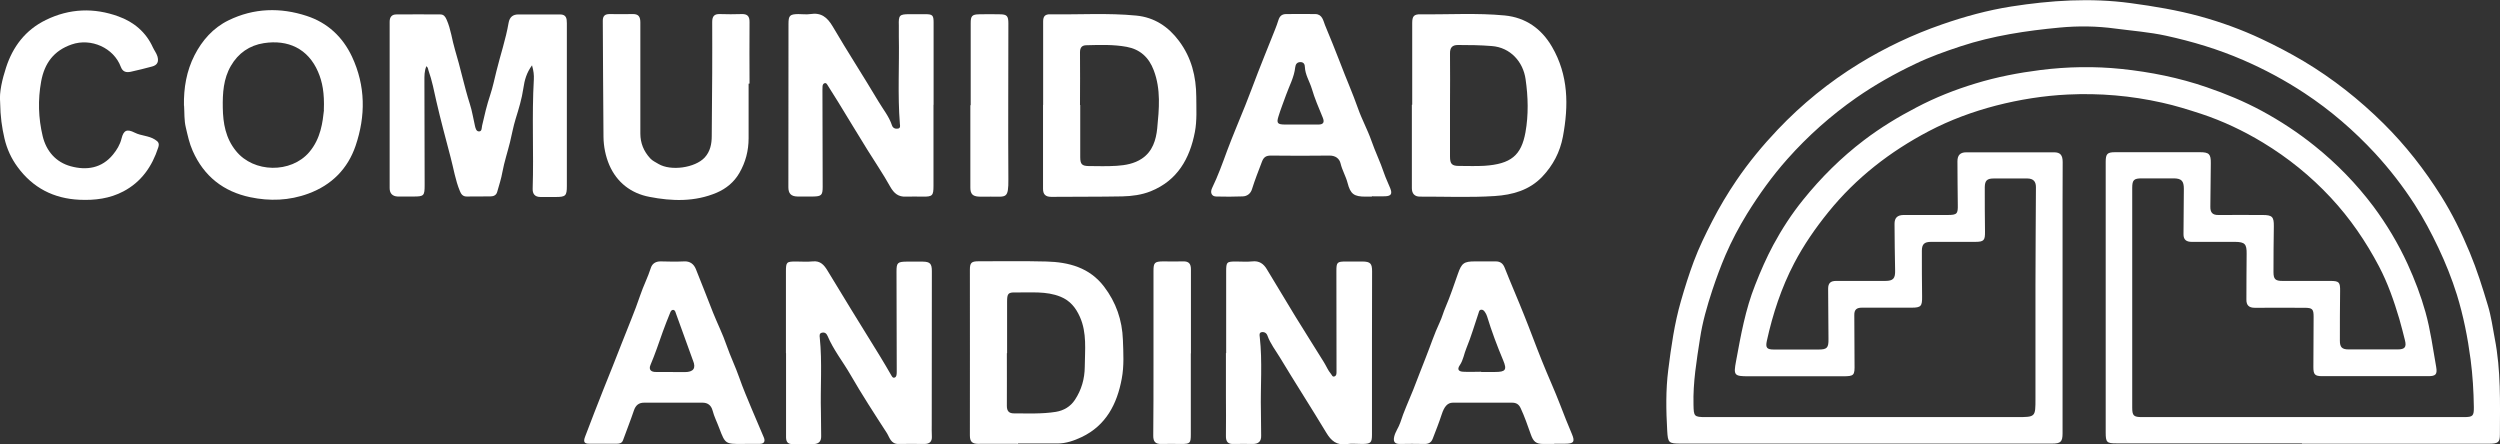
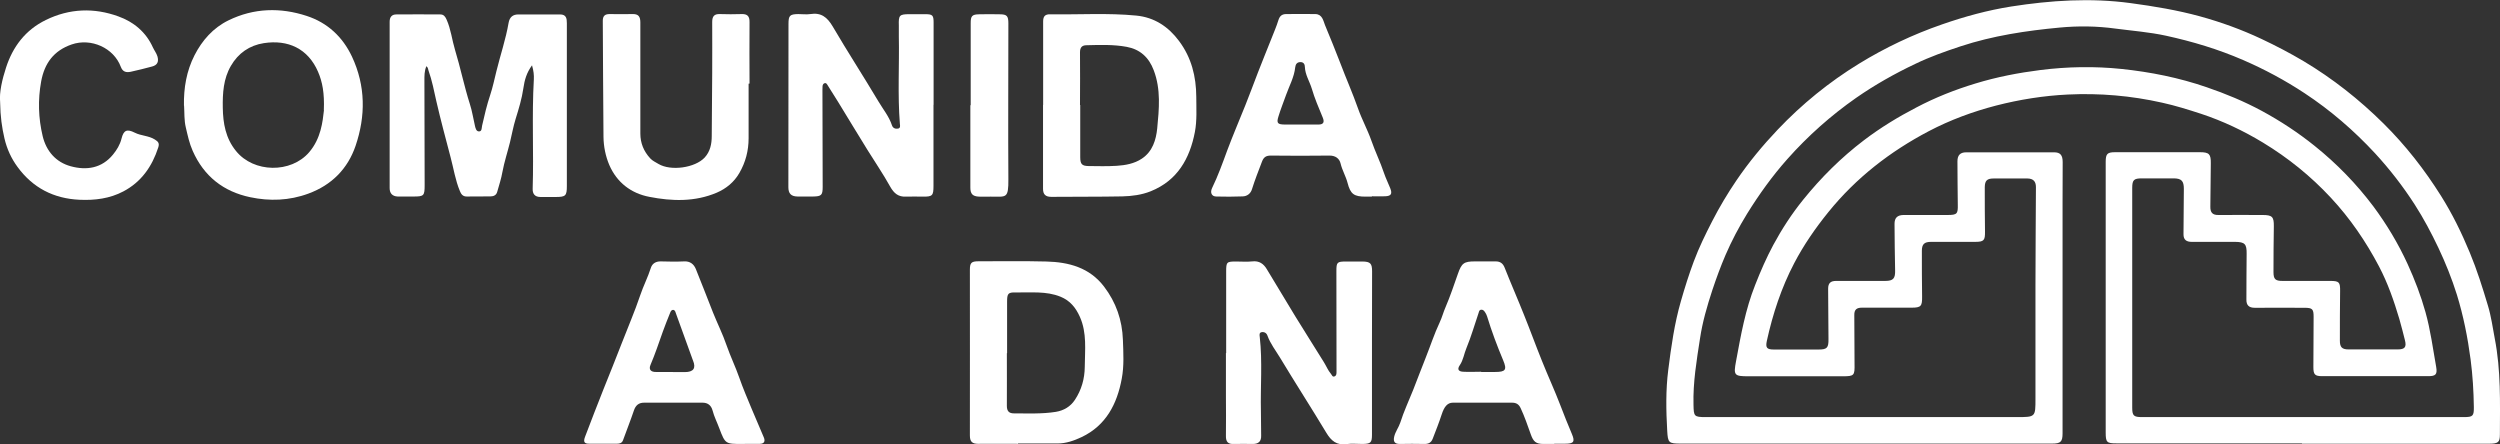
<svg xmlns="http://www.w3.org/2000/svg" id="Capa_2" data-name="Capa 2" viewBox="0 0 215 38.21">
  <rect x="0" y="0" width="215" height="38.21" fill="#333333" stroke="none" />
  <g id="Capa_1-2" data-name="Capa 1">
    <g>
      <path d="M197.97,38.13c-5.32,0-10.64,0-15.96,0-.83,0-.92-.09-.92-.94,0-7.76,0-15.52,0-23.27,0-.69.14-.83.81-.83,2.43,0,4.87,0,7.3,0,.79,0,.94.17.93.95-.02,1.24-.02,2.48-.04,3.73-.01.51.19.73.7.72,1.26-.01,2.52,0,3.79,0,.84,0,.98.16.97.97-.02,1.31-.03,2.63-.03,3.94,0,.61.16.76.77.76,1.37,0,2.74,0,4.11,0,.77,0,.86.11.85.87-.02,1.42-.02,2.84-.02,4.27,0,.56.18.75.75.75,1.41,0,2.81,0,4.22,0,.62,0,.78-.2.62-.81-.16-.61-.3-1.22-.48-1.82-.46-1.55-.99-3.07-1.74-4.5-1.13-2.15-2.49-4.14-4.15-5.92-1.73-1.86-3.68-3.43-5.84-4.74-1.67-1.01-3.44-1.85-5.31-2.47-1.11-.36-2.22-.71-3.36-.96-2.67-.6-5.37-.83-8.1-.7-2.09.1-4.16.43-6.18.95-2,.52-3.95,1.24-5.78,2.2-3.33,1.75-6.25,4.01-8.63,6.95-1.12,1.38-2.13,2.84-2.95,4.41-1.1,2.1-1.84,4.35-2.35,6.67-.13.6,0,.75.61.75,1.28,0,2.56,0,3.84,0,.74,0,.86-.16.85-.91-.02-1.44-.01-2.88-.03-4.32,0-.49.22-.67.69-.67,1.41,0,2.81,0,4.22,0,.7,0,.87-.22.85-.92-.03-1.33-.04-2.66-.05-3.99,0-.51.24-.75.77-.76,1.26,0,2.52,0,3.79,0,.82,0,.9-.1.88-.89-.02-1.24-.02-2.48-.03-3.73,0-.52.24-.77.75-.77,2.52,0,5.05,0,7.57,0,.53,0,.73.25.73.84,0,1.15-.01,2.3-.01,3.46,0,6.62,0,13.25,0,19.87,0,.72-.16.88-.9.88-10.64,0-21.27,0-31.91,0-1.07,0-1.13-.06-1.19-1.11-.1-1.75-.13-3.5.09-5.23.25-1.99.53-3.98,1.09-5.92.33-1.15.69-2.3,1.11-3.42.44-1.18,1-2.32,1.58-3.45.62-1.21,1.32-2.38,2.08-3.5,1.06-1.56,2.26-3.01,3.56-4.38,2.08-2.19,4.41-4.08,6.98-5.66,2.25-1.38,4.63-2.51,7.14-3.38,1.95-.68,3.93-1.22,5.95-1.54,3.4-.53,6.83-.76,10.29-.29,2,.27,3.99.6,5.93,1.13,1.82.5,3.59,1.14,5.31,1.95,1.23.58,2.44,1.21,3.62,1.91,2.51,1.5,4.79,3.3,6.87,5.36,1.9,1.88,3.53,3.97,4.95,6.23.97,1.54,1.77,3.18,2.47,4.87.62,1.49,1.1,3.02,1.56,4.56.28.92.41,1.89.59,2.84.53,2.72.45,5.48.44,8.23,0,.69-.14.81-.96.81-4.71,0-9.41,0-14.12,0-.65,0-1.3,0-1.95,0ZM160.3,35.87h13.14c1.62,0,1.61,0,1.61-1.59,0-3.26,0-6.52,0-9.77,0-2.81.03-5.61.04-8.42,0-.49-.23-.73-.72-.74-.97-.01-1.95,0-2.92,0-.56,0-.75.18-.76.74,0,1.28,0,2.56.02,3.83.01.75-.09.88-.85.88-1.26,0-2.52,0-3.79,0-.58,0-.79.2-.79.77,0,1.31,0,2.63.02,3.94.01.82-.09.95-.91.95-1.42,0-2.85,0-4.27,0-.45,0-.66.17-.65.64.02,1.4,0,2.81.02,4.21.02.98-.03,1.05-1.01,1.05-2.7,0-5.41,0-8.11,0-1.23,0-1.3-.08-1.07-1.3.41-2.22.8-4.44,1.65-6.57.46-1.17.96-2.32,1.55-3.42.74-1.37,1.59-2.68,2.57-3.89,1.54-1.91,3.27-3.63,5.23-5.12,1.42-1.08,2.93-2,4.51-2.82,1.63-.86,3.33-1.53,5.08-2.06,1.83-.56,3.7-.92,5.6-1.16,2.32-.29,4.64-.33,6.96-.09,2.49.26,4.94.75,7.32,1.57,1.64.56,3.23,1.22,4.75,2.04,1.59.86,3.11,1.86,4.53,3,1.91,1.53,3.6,3.27,5.06,5.21,1.15,1.55,2.14,3.2,2.95,4.97.61,1.34,1.14,2.72,1.53,4.12.43,1.54.64,3.13.92,4.71.11.64-.03.8-.67.8-3.05,0-6.09,0-9.14,0-.63,0-.75-.15-.75-.78,0-1.44.02-2.88.02-4.32,0-.67-.1-.78-.79-.78-1.42,0-2.85-.01-4.27,0-.5,0-.73-.22-.72-.71.01-1.31,0-2.63.02-3.94.01-.83-.15-1.01-.99-1.02-1.24,0-2.49,0-3.73,0-.45,0-.72-.17-.71-.67.02-1.3.01-2.59.03-3.89,0-.66-.19-.89-.85-.9-.92,0-1.84,0-2.76,0-.68,0-.83.13-.83.82,0,6.3,0,12.6,0,18.9,0,.69.13.81.83.81,9.23,0,18.46,0,27.69,0,.78,0,.87-.09.86-.87-.02-1.37-.1-2.72-.28-4.09-.25-1.89-.62-3.76-1.18-5.57-.43-1.37-.97-2.72-1.59-4.03-.61-1.28-1.27-2.53-2.03-3.71-1.01-1.57-2.15-3.04-3.42-4.42-1.82-1.96-3.82-3.69-6.05-5.16-1.68-1.11-3.45-2.06-5.3-2.86-2.14-.93-4.35-1.59-6.63-2.09-1.43-.31-2.89-.42-4.33-.61-1.6-.22-3.21-.24-4.8-.09-2.89.27-5.75.7-8.52,1.61-1.33.44-2.66.91-3.92,1.52-1.77.84-3.47,1.8-5.08,2.92-2.17,1.52-4.14,3.27-5.9,5.25-1.3,1.46-2.44,3.05-3.47,4.71-.7,1.14-1.33,2.33-1.86,3.56-.42.98-.79,1.99-1.13,3.01-.45,1.37-.85,2.75-1.06,4.16-.29,1.88-.61,3.77-.56,5.69.02,1.01.04,1.07,1.06,1.07,4.54,0,9.09,0,13.63,0Z" style="fill: #fff; stroke-width: 0px;" />
      <path d="M45.76,5.61c-.48.65-.65,1.28-.75,1.98-.13.9-.4,1.78-.67,2.65-.2.65-.32,1.33-.48,1.99-.21.85-.49,1.69-.65,2.55-.1.58-.29,1.15-.45,1.72-.08.29-.31.39-.58.39-.68,0-1.37,0-2.05.01-.34,0-.48-.22-.58-.47-.39-.93-.54-1.94-.8-2.91-.42-1.6-.85-3.19-1.22-4.8-.2-.89-.37-1.79-.68-2.66-.04-.11-.03-.25-.18-.37-.18.42-.17.84-.17,1.26,0,2.99.02,5.98.02,8.96,0,.93-.06.99-.97.99-.45,0-.9,0-1.35,0-.45-.02-.69-.27-.69-.72,0-4.77,0-9.54,0-14.31,0-.41.19-.63.57-.63,1.26-.02,2.52,0,3.79,0,.3,0,.43.2.54.45.37.83.46,1.73.72,2.59.47,1.54.79,3.13,1.28,4.67.2.61.29,1.26.44,1.89.05.2.11.48.37.46.23-.02.2-.3.24-.49.2-.89.41-1.78.7-2.65.22-.66.36-1.35.53-2.03.34-1.39.81-2.76,1.05-4.17.09-.5.37-.72.85-.72,1.19,0,2.38,0,3.57,0,.54,0,.59.34.59.76,0,3.19,0,6.37,0,9.56,0,1.48,0,2.95,0,4.43,0,.85-.1.95-.97.95-.43,0-.87,0-1.3,0-.48,0-.69-.27-.67-.72.1-3.13-.08-6.26.1-9.39.02-.37-.02-.74-.15-1.19Z" style="fill: #fff; stroke-width: 0px;" />
      <path d="M105.45,30.37c0-2.34,0-4.68,0-7.02,0-.82.05-.86.85-.86.47,0,.94.04,1.4-.01.59-.07.97.21,1.24.66.82,1.34,1.62,2.7,2.44,4.04.81,1.33,1.66,2.64,2.47,3.96.21.33.35.71.61,1.01.09.1.12.29.31.22.16-.06.17-.22.17-.37,0-.11,0-.22,0-.32,0-2.79-.01-5.58-.01-8.37,0-.76.06-.82.84-.82.47,0,.94,0,1.41,0,.67.01.82.17.82.84,0,2-.01,4-.01,5.99,0,2.68,0,5.36,0,8.05,0,.7-.1.8-.82.81-.45,0-.91-.05-1.35.01-.86.13-1.34-.28-1.76-.98-1.3-2.16-2.67-4.28-3.97-6.44-.38-.63-.84-1.21-1.09-1.91-.08-.23-.29-.34-.52-.29-.2.05-.16.26-.14.41.24,2.14.05,4.28.1,6.42.02.68,0,1.37.02,2.05.02.51-.23.73-.71.73-.54,0-1.08-.02-1.62,0-.51.03-.71-.17-.7-.69.02-1.15,0-2.3,0-3.46,0-1.22,0-2.45,0-3.67Z" style="fill: #fff; stroke-width: 0px;" />
-       <path d="M67.59,30.37c0-2.34,0-4.68,0-7.02,0-.81.05-.86.85-.86.49,0,.98.04,1.46-.01.66-.07.98.32,1.27.8.68,1.11,1.35,2.23,2.04,3.35.82,1.34,1.65,2.68,2.48,4.02.34.55.66,1.11.98,1.66.06.09.11.2.24.17.12-.02.17-.13.19-.23.02-.11.02-.21.02-.32,0-2.86-.01-5.72-.02-8.59,0-.73.09-.83.85-.84.47,0,.94,0,1.41,0,.63.01.78.18.78.82,0,4.37,0,8.75-.01,13.12,0,.36-.01.72.01,1.08.03.47-.21.66-.64.66-.74,0-1.48-.02-2.22,0-.68.02-.78-.59-1.03-.97-1.07-1.65-2.14-3.3-3.12-5-.64-1.11-1.46-2.13-1.96-3.32-.09-.21-.24-.33-.47-.28-.25.04-.22.26-.2.43.22,2.14.04,4.28.1,6.42.02.68,0,1.37.02,2.05.01.45-.21.67-.65.68-.59,0-1.19-.02-1.78,0-.51.02-.6-.26-.59-.68,0-2.38,0-4.75,0-7.13Z" style="fill: #fff; stroke-width: 0px;" />
      <path d="M80.28,9.02c0,2.32,0,4.64,0,6.97,0,.84-.09.93-.93.92-.47,0-.94-.02-1.41,0-.68.04-1.06-.28-1.39-.87-.6-1.08-1.3-2.1-1.95-3.15-.85-1.37-1.68-2.75-2.52-4.12-.3-.49-.6-.97-.91-1.45-.06-.09-.11-.2-.24-.17-.12.03-.17.13-.19.24-.01.11-.01.22-.01.32,0,2.79.01,5.58.02,8.37,0,.7-.11.81-.82.82-.45,0-.9,0-1.35,0-.55-.01-.78-.26-.78-.8,0-4.68,0-9.36.01-14.04,0-.72.11-.84.84-.85.34,0,.69.05,1.03,0,.94-.15,1.46.27,1.93,1.06,1.27,2.17,2.65,4.29,3.94,6.46.4.67.91,1.29,1.16,2.05.08.24.29.32.52.28.22-.04.18-.25.16-.4-.2-2.52-.04-5.04-.09-7.55,0-.31,0-.61,0-.92-.03-.88.05-.97.92-.97.45,0,.9,0,1.35,0,.63,0,.72.09.72.72,0,2.36,0,4.72,0,7.07h0Z" style="fill: #fff; stroke-width: 0px;" />
      <path d="M15.82,9.09c-.03-1.52.22-2.99.91-4.34.65-1.27,1.59-2.35,2.92-3,2.19-1.07,4.47-1.12,6.73-.38,1.77.58,3.08,1.78,3.89,3.5,1.18,2.52,1.18,5.11.31,7.67-.67,1.96-2.04,3.37-4.06,4.11-1.65.61-3.34.66-5,.31-2.29-.48-3.98-1.79-4.95-3.99-.29-.65-.43-1.33-.59-2.01-.15-.62-.11-1.25-.15-1.88ZM27.85,9.47c.06-1.45-.12-2.43-.5-3.3-.86-1.99-2.58-2.78-4.66-2.46-1.23.19-2.2.86-2.83,1.95-.65,1.11-.72,2.36-.7,3.6.02,1.34.24,2.63,1.14,3.73,1.52,1.88,4.72,1.93,6.29.1,1.01-1.18,1.16-2.62,1.27-3.61Z" style="fill: #fff; stroke-width: 0px;" />
-       <path d="M121.45,9c0-2.34,0-4.68,0-7.02,0-.58.14-.76.72-.75,2.41.03,4.84-.13,7.24.1,1.8.18,3.15,1.13,4.06,2.69,1.42,2.44,1.44,5.05.94,7.73-.25,1.33-.85,2.47-1.77,3.44-1.11,1.17-2.56,1.57-4.1,1.67-2.14.14-4.29.04-6.43.05-.45,0-.69-.26-.69-.72,0-2.39,0-4.79,0-7.18,0,0,.02,0,.03,0ZM124.7,9.04s0,0,0,0c0,1.47,0,2.95,0,4.42,0,.64.16.81.78.81.72,0,1.44.03,2.16-.01,2.31-.15,3.19-.9,3.55-2.88.27-1.51.23-3.05.01-4.57-.21-1.49-1.3-2.73-2.91-2.85-.97-.08-1.94-.09-2.91-.09-.5,0-.69.24-.68.74.02,1.47,0,2.95,0,4.42Z" style="fill: #fff; stroke-width: 0px;" />
      <path d="M87.54,38.17c-1.14,0-2.27-.01-3.4,0-.52,0-.73-.17-.73-.72.01-4.75,0-9.5,0-14.25,0-.6.13-.73.74-.73,1.95,0,3.89-.03,5.84.02,1.93.05,3.71.52,4.96,2.16,1.03,1.35,1.56,2.88,1.62,4.58.04,1.12.11,2.24-.1,3.34-.4,2.17-1.35,4.02-3.45,5.02-.64.3-1.33.55-2.07.55-1.13,0-2.27,0-3.4,0,0,0,0,.02,0,.03ZM86.59,30.38c0,1.51.01,3.02,0,4.53,0,.44.18.64.6.64,1.21,0,2.42.06,3.61-.13.67-.11,1.25-.44,1.64-1.03.57-.86.84-1.81.85-2.84.01-1.45.2-2.91-.42-4.3-.35-.78-.83-1.39-1.66-1.73-1.25-.51-2.55-.34-3.84-.37-.68-.02-.76.1-.76.8,0,1.47,0,2.95,0,4.42Z" style="fill: #fff; stroke-width: 0px;" />
      <path d="M89.71,9.02c0-2.39,0-4.79,0-7.18,0-.45.18-.62.61-.61,2.47.04,4.94-.13,7.4.11,1.55.15,2.76.95,3.68,2.19,1.07,1.43,1.47,3.05,1.48,4.8,0,1.01.07,2.03-.12,3.02-.44,2.3-1.51,4.18-3.8,5.1-.77.31-1.61.42-2.44.44-2.04.04-4.07.02-6.11.04-.5,0-.72-.22-.71-.72,0-2.39,0-4.79,0-7.18,0,0,0,0,0,0ZM92.9,9.03s0,0,0,0c0,1.49,0,2.99,0,4.48,0,.6.14.76.71.77.81.01,1.62.03,2.43-.02.75-.05,1.5-.18,2.15-.61.94-.62,1.23-1.63,1.33-2.6.16-1.67.33-3.36-.3-5.01-.42-1.12-1.19-1.8-2.32-2.01-1.13-.21-2.3-.17-3.45-.14-.4,0-.57.19-.57.61.02,1.51,0,3.02,0,4.53Z" style="fill: #fff; stroke-width: 0px;" />
      <path d="M117.98,16.91c-.18,0-.36,0-.54,0-.99,0-1.3-.21-1.55-1.18-.15-.58-.46-1.08-.6-1.67-.1-.43-.45-.69-.97-.68-1.68.02-3.35.02-5.03,0-.39,0-.61.12-.76.52-.3.79-.61,1.57-.86,2.37-.11.37-.41.61-.8.62-.76.03-1.51.03-2.27.01-.4,0-.55-.34-.36-.73.51-1.05.9-2.14,1.3-3.23.49-1.31,1.04-2.59,1.56-3.89.37-.93.72-1.87,1.08-2.81.38-.98.78-1.96,1.17-2.94.2-.52.43-1.03.59-1.56.11-.35.29-.52.65-.53.85,0,1.69-.02,2.54,0,.59.02.67.57.82.95.45,1.09.9,2.18,1.32,3.28.49,1.3,1.06,2.58,1.52,3.89.33.94.82,1.83,1.15,2.77.33.95.77,1.84,1.09,2.8.15.44.36.86.53,1.29.19.48.08.67-.44.69-.38.02-.76,0-1.14,0ZM111.82,10.71s0,0,0,0c.52,0,1.04,0,1.57,0,.4,0,.54-.18.37-.59-.34-.83-.7-1.65-.95-2.51-.19-.62-.56-1.17-.59-1.84,0-.23-.1-.43-.38-.43-.29,0-.42.18-.45.44-.09.86-.51,1.6-.79,2.39-.22.62-.47,1.24-.66,1.87-.17.55-.06.66.53.67.45,0,.9,0,1.35,0Z" style="fill: #fff; stroke-width: 0px;" />
      <path d="M64.05,38.18c-.07,0-.14,0-.22,0-1.42,0-1.46.01-1.96-1.32-.19-.52-.45-1.02-.59-1.56-.12-.44-.41-.67-.86-.67-1.68,0-3.35,0-5.03,0-.45,0-.72.22-.87.66-.29.86-.63,1.71-.94,2.57-.09.25-.3.3-.52.3-.79,0-1.59.01-2.38,0-.42,0-.54-.14-.36-.61.52-1.37,1.05-2.74,1.59-4.1.53-1.33,1.07-2.65,1.58-3.98.52-1.35,1.1-2.68,1.56-4.05.27-.81.67-1.58.93-2.4.12-.36.43-.55.85-.54.67.02,1.34.03,2,0,.52-.03.84.24,1.01.65.51,1.24.98,2.5,1.48,3.75.38.95.84,1.86,1.17,2.83.33.95.77,1.85,1.1,2.8.31.89.69,1.77,1.05,2.64.34.83.71,1.64,1.05,2.47.13.31.05.54-.34.55-.43,0-.87,0-1.3,0,0,0,0,0,0,.01ZM57.87,32h0c.34,0,.68,0,1.02,0q1.12,0,.71-.99s-.01-.03-.02-.05c-.48-1.33-.96-2.65-1.44-3.98-.05-.13-.07-.31-.24-.33-.17-.01-.23.15-.28.28-.21.53-.43,1.06-.62,1.6-.34.96-.66,1.92-1.06,2.86-.17.4.05.61.48.6.49,0,.97,0,1.46,0Z" style="fill: #fff; stroke-width: 0px;" />
      <path d="M64.38,7.2c0,1.56,0,3.13,0,4.69,0,1.07-.26,2.06-.79,2.98-.46.8-1.14,1.35-1.95,1.7-1.88.8-3.85.74-5.79.36-1.58-.3-2.8-1.24-3.45-2.74-.32-.75-.49-1.59-.5-2.42-.03-3.33-.04-6.66-.06-9.98,0-.42.18-.58.59-.58.65,0,1.3.02,1.95,0,.53-.02.69.22.69.72,0,3.18,0,6.37,0,9.55,0,.83.29,1.53.85,2.14.2.22.47.33.71.48,1.06.63,3.14.34,3.97-.55.48-.52.61-1.17.61-1.85.02-1.82.03-3.63.04-5.45,0-1.46.01-2.91,0-4.37,0-.48.18-.69.67-.67.61.02,1.23.02,1.84,0,.5-.02.71.17.7.69-.02,1.76,0,3.53,0,5.29-.02,0-.03,0-.05,0Z" style="fill: #fff; stroke-width: 0px;" />
      <path d="M133.66,38.18c-.31,0-.61,0-.92,0-.65,0-.87-.2-1.09-.82-.27-.76-.53-1.52-.87-2.25-.16-.35-.39-.48-.75-.48-1.69,0-3.39,0-5.08,0-.48,0-.75.36-.96,1-.23.71-.51,1.41-.78,2.11-.13.33-.37.45-.72.44-.7-.02-1.41-.01-2.11,0-.45,0-.57-.21-.48-.62.1-.44.39-.8.53-1.23.3-.95.73-1.86,1.1-2.79.36-.91.7-1.83,1.07-2.75.41-1.03.75-2.08,1.22-3.08.2-.42.31-.87.5-1.3.4-.93.72-1.9,1.06-2.86.32-.92.52-1.07,1.47-1.07.59,0,1.19,0,1.78,0,.38,0,.62.16.77.54.54,1.37,1.13,2.71,1.67,4.07.53,1.31,1.01,2.64,1.54,3.95.51,1.28,1.09,2.53,1.58,3.81.32.84.65,1.67,1,2.49.28.66.14.82-.6.82-.31,0-.61,0-.92,0ZM127.38,31.98s0,0,0,.01c.4,0,.79,0,1.19,0,.91,0,1.05-.18.7-1.01-.52-1.24-.99-2.49-1.38-3.77-.04-.13-.11-.27-.19-.38-.08-.12-.19-.23-.36-.19-.14.04-.15.18-.19.3-.34,1-.63,2.01-1.03,2.98-.21.49-.27,1.04-.58,1.49-.26.38-.07.54.29.56.52.03,1.04,0,1.56,0Z" style="fill: #fff; stroke-width: 0px;" />
      <path d="M.01,8.76c-.08-.8.17-1.91.51-2.95.58-1.79,1.66-3.23,3.42-4.09,2.04-1,4.15-1.07,6.24-.31,1.31.47,2.37,1.34,2.97,2.67.12.26.3.48.39.77.13.45,0,.75-.46.87-.61.16-1.22.32-1.83.45-.38.08-.69.03-.86-.42-.61-1.64-2.56-2.5-4.22-1.93-1.54.53-2.34,1.61-2.63,3.18-.29,1.59-.24,3.16.13,4.71.31,1.28,1.13,2.24,2.42,2.59,1.36.37,2.67.17,3.63-1.01.32-.39.6-.84.73-1.37.18-.73.47-.85,1.14-.51.55.28,1.2.25,1.73.59.28.18.41.31.29.68-.53,1.64-1.46,2.97-3,3.78-1.17.62-2.46.78-3.77.72-2.23-.1-4.02-1.03-5.33-2.82-.54-.73-.92-1.56-1.13-2.47-.21-.92-.35-1.83-.37-3.11Z" style="fill: #fff; stroke-width: 0px;" />
-       <path d="M102.41,30.39c0,2.32,0,4.64,0,6.96,0,.77-.06.83-.83.83-.56,0-1.12-.02-1.68,0-.54.02-.73-.2-.72-.74.02-2,.02-3.99.02-5.99,0-2.72,0-5.43,0-8.15,0-.71.1-.81.81-.82.58,0,1.15.02,1.73,0,.51-.02.68.22.68.68,0,.65,0,1.3,0,1.94,0,1.76,0,3.53,0,5.29h0Z" style="fill: #fff; stroke-width: 0px;" />
      <path d="M83.48,9.04c0-2.36,0-4.72,0-7.07,0-.59.12-.73.72-.74.59-.02,1.19-.01,1.78,0,.62,0,.74.15.74.78,0,4.46-.03,8.93,0,13.39.01,1.71-.17,1.51-1.51,1.51-.34,0-.69.01-1.03,0-.55-.03-.73-.25-.73-.78,0-2.36,0-4.72,0-7.07,0,0,0,0,0,0Z" style="fill: #fff; stroke-width: 0px;" />
    </g>
  </g>
</svg>